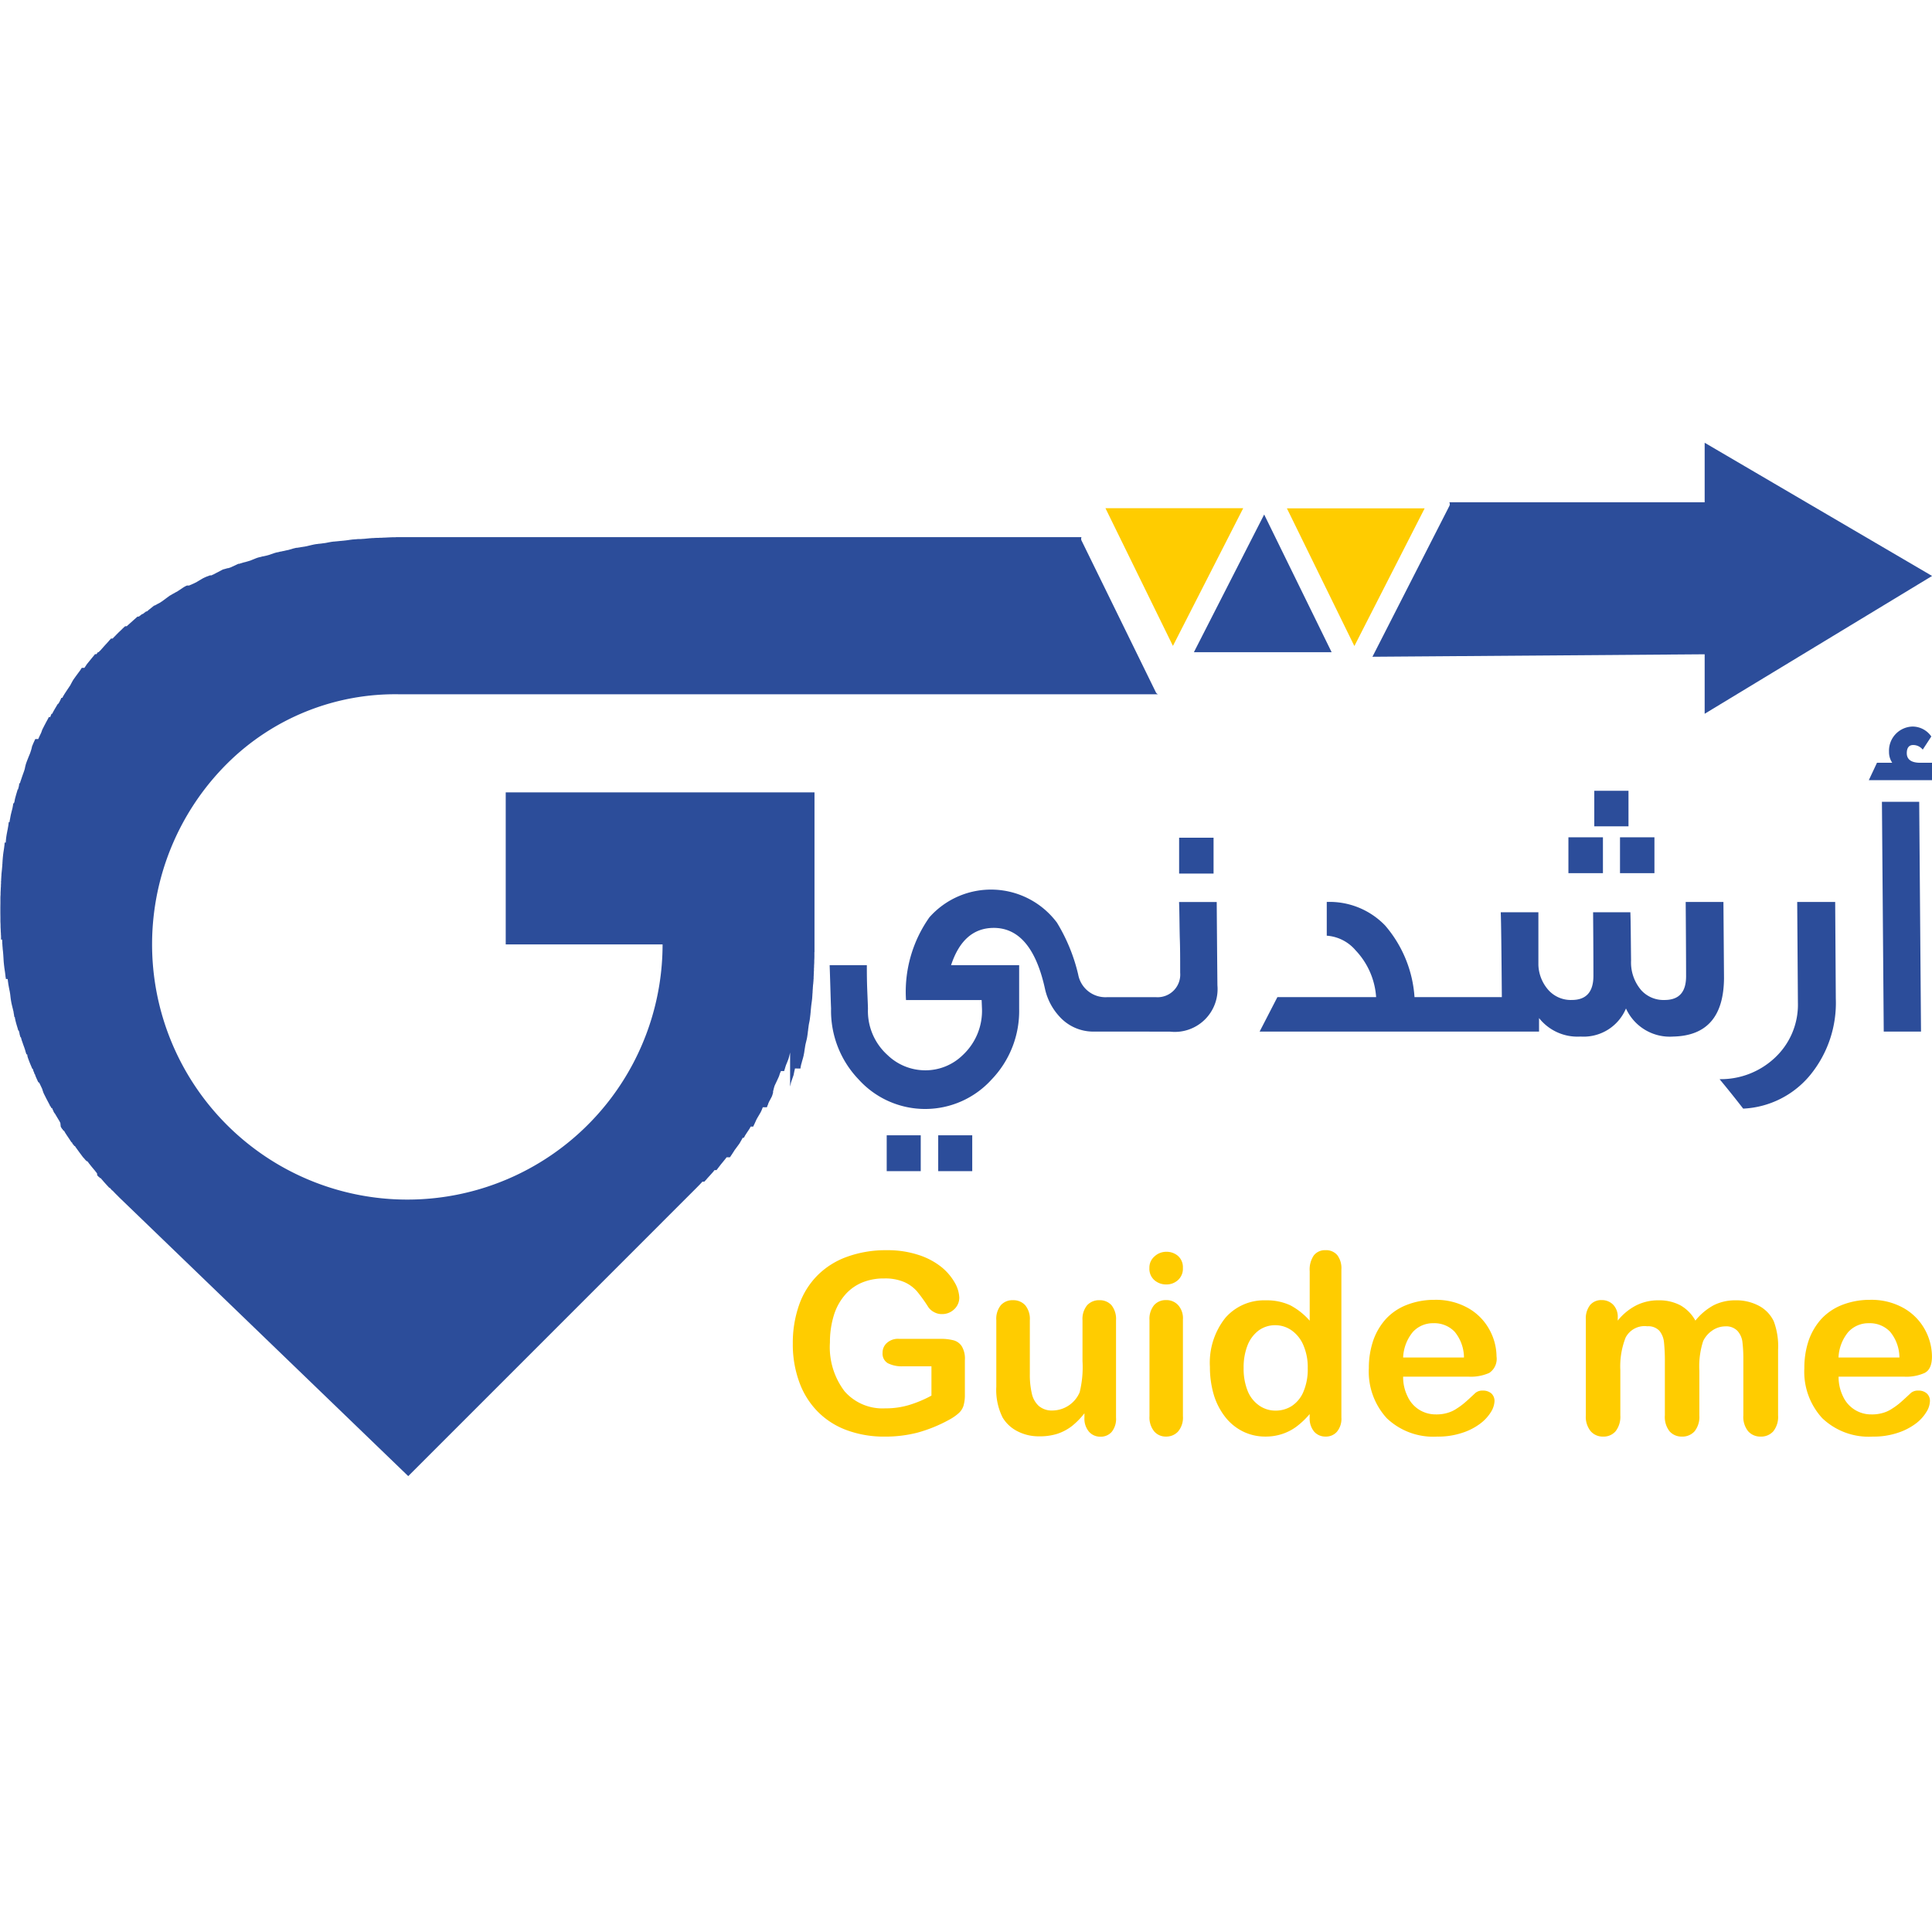
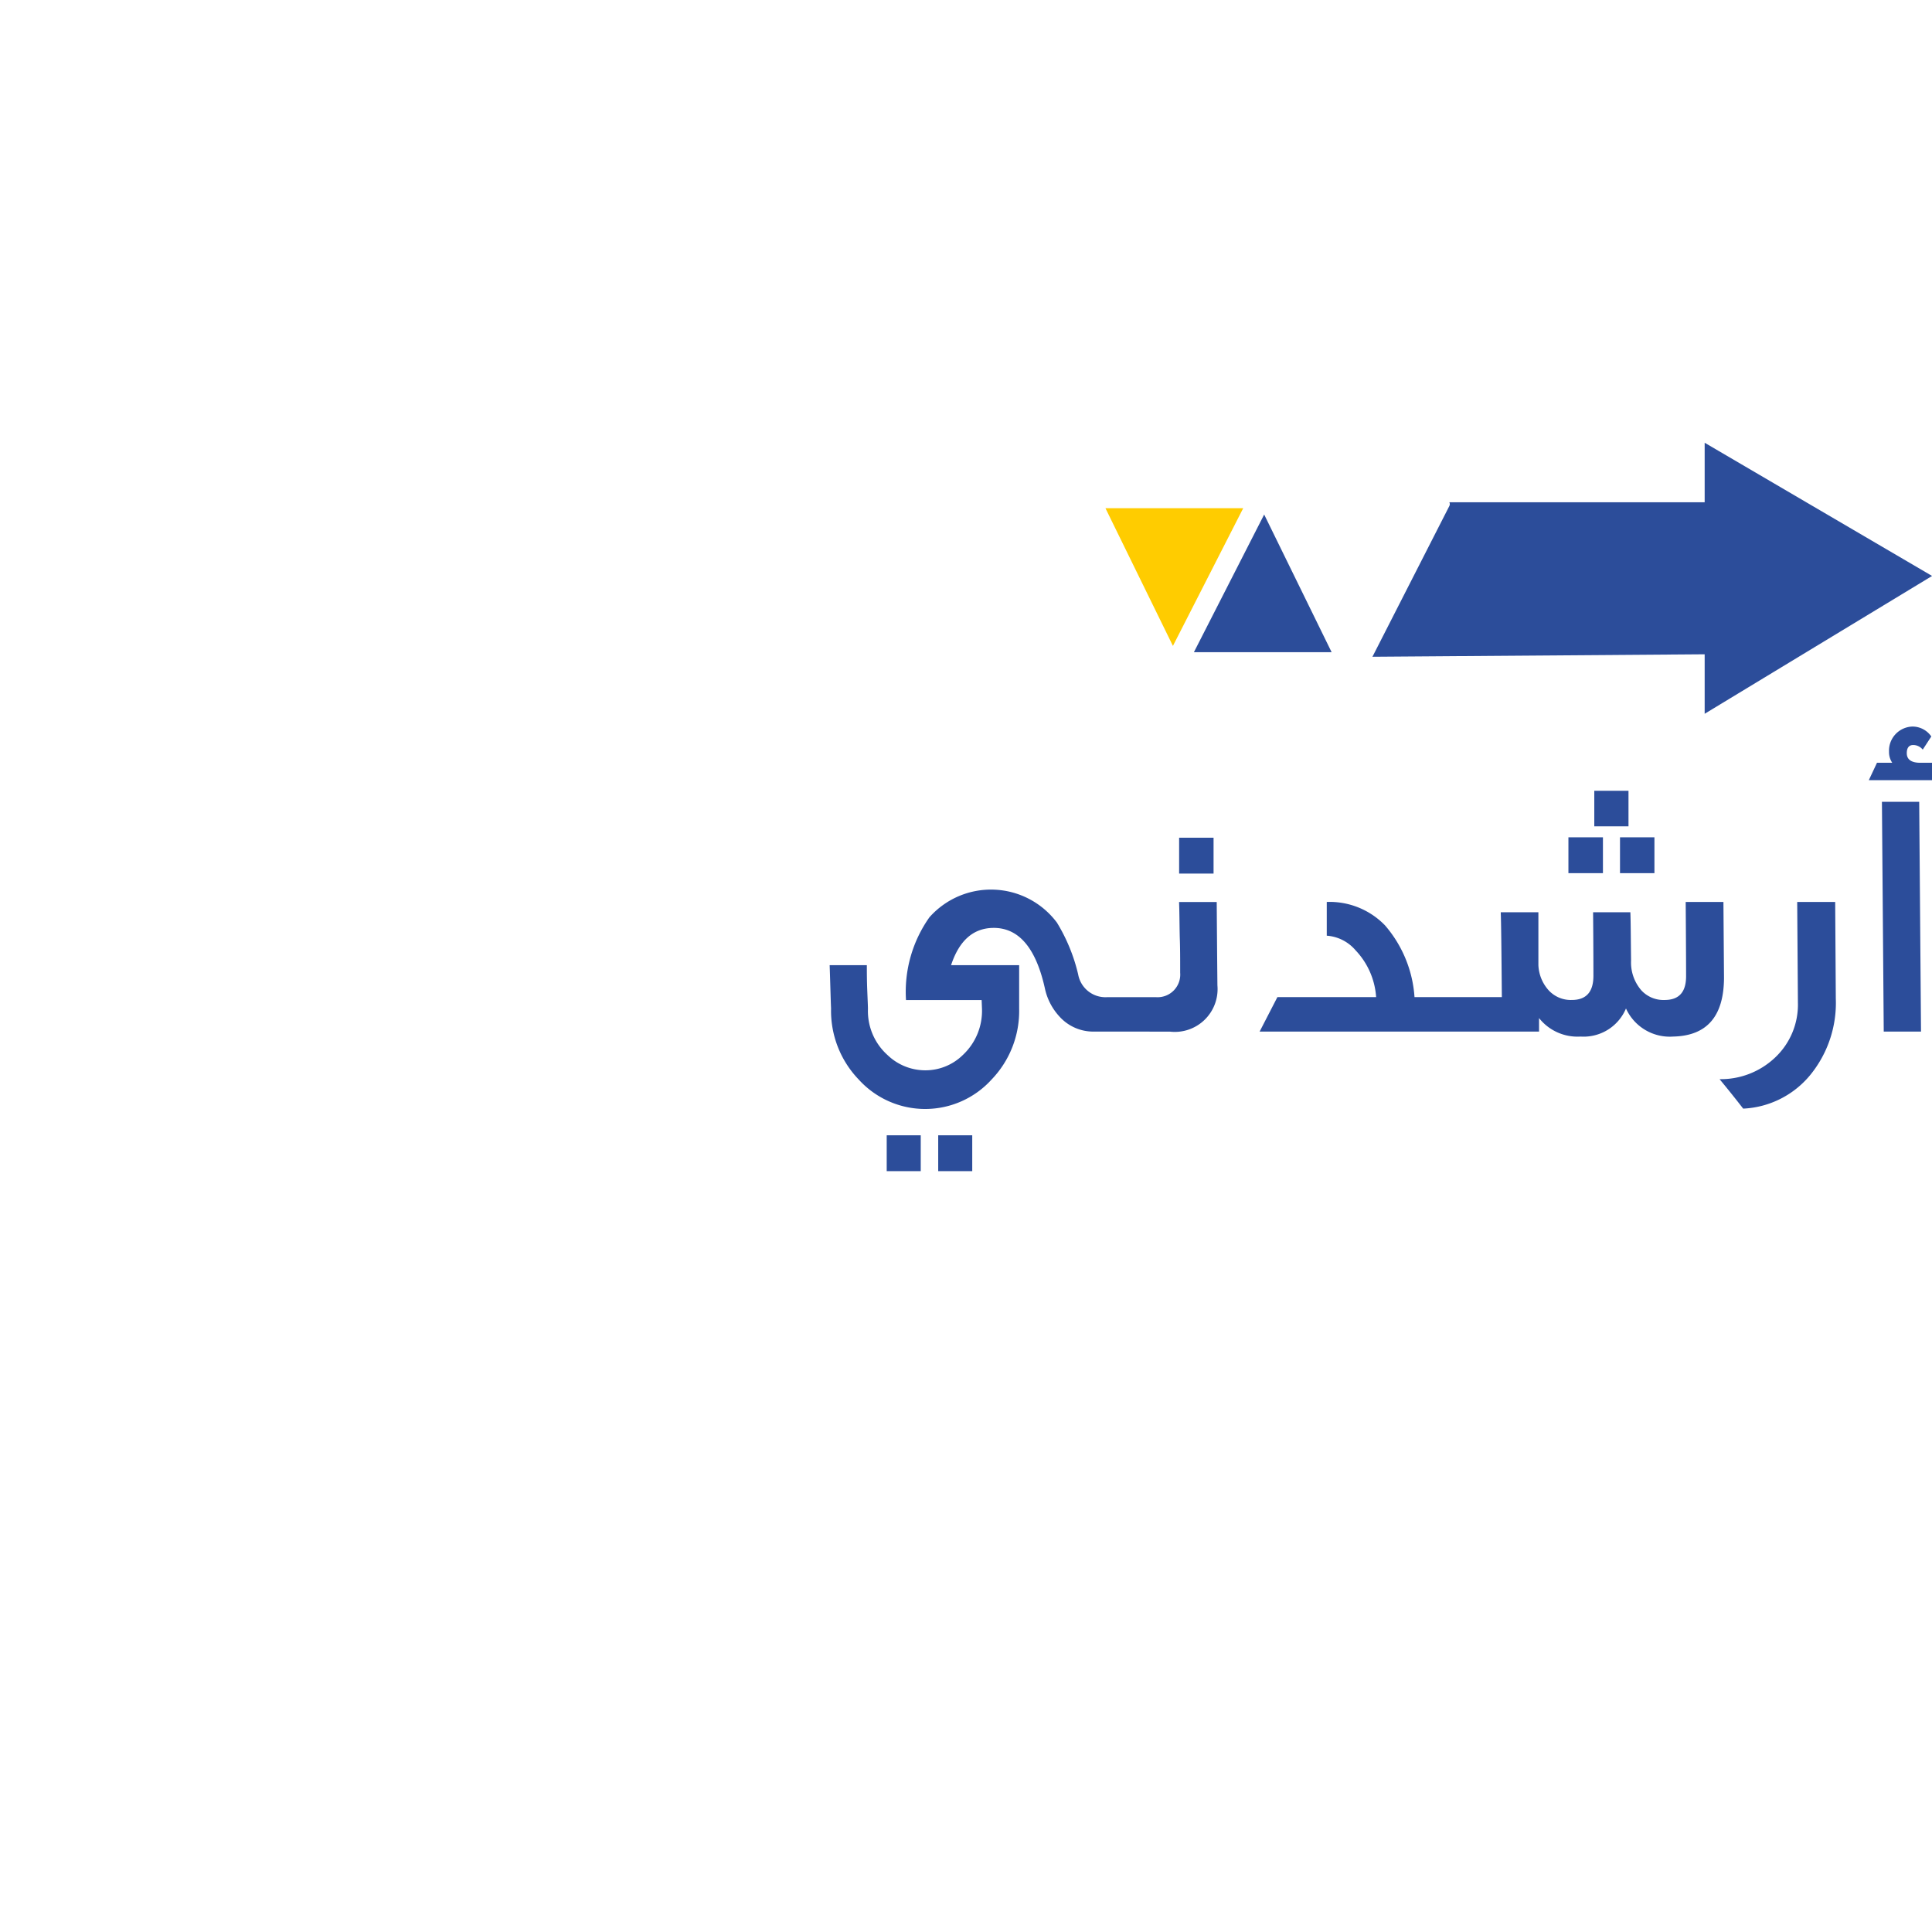
<svg xmlns="http://www.w3.org/2000/svg" version="1.1" width="96" height="96">
  <svg width="96" height="96" viewBox="0 0 96 96">
    <defs>
      <clipPath id="SvgjsClipPath1065">
-         <rect id="SvgjsRect1064" data-name="Rectangle 1" width="96" height="96" transform="translate(145 -1701)" fill="#fff" stroke="#707070" stroke-width="1" />
-       </clipPath>
+         </clipPath>
    </defs>
    <g id="SvgjsG1063" transform="translate(-145 1701)" clip-path="url(#clip-path)">
      <g id="SvgjsG1062" transform="translate(144.899 -1679)">
        <path id="SvgjsPath1061" data-name="Path 1" d="M51769.68,2.957h12.688V0l11.3,6.619-11.3,6.848V10.511l-16.508.123,3.82-7.489a.2.2,0,0,0,0-.188Z" transform="translate(-51697.563)" fill="#2c4d9a" fill-rule="evenodd" />
-         <path id="SvgjsPath1060" data-name="Path 2" d="M5.907,2278.08v0h0l-.007-.007v0h0l-.007-.008v0h0l-.008-.008v0h0l-.008-.008v0h0l-.008-.008v0h0l-.008-.008h0l-.009-.009h0L5.827,2278h0l-.009-.01h0l-.009-.01h0l-.089-.092v-.008H5.71l0,0v-.008H5.7l0,0v-.007H5.691l0,0v-.008H5.681l0,0v-.007H5.671l0,0v-.006H5.662l0,0v-.006H5.652l0,0v-.005h0l0-.005v0h0l-.006-.006v0h0l-.006-.007v0h0l-.007-.008v0h0l-.008-.009h0l-.009-.01h0l-.059-.064v-.006H5.523l0-.005v0h0l-.005-.005v0h0l-.006-.007v0h0l-.007-.008v0h0l-.007-.008h0l-.008-.009h0l-.009-.01h0l-.119-.129h0l-.009-.01h0l-.08-.089h0l-.059-.068v0h0l-.008-.01h0l-.049-.056v0h0l-.006-.007v0h0l-.007-.009h0l-.009-.01h0l-.03-.034v-.006H5.065l0-.005v0h0l-.006-.007v0h0l-.007-.008v0h0l-.008-.01h0l-.019-.022v-.008H5l0,0v-.007H4.995l0,0v-.005h0l-.005-.006v0h0l-.007-.007v0h0l-.008-.009h0l-.009-.011v-.009H4.943l0,0v-.007H4.935l0-.005v0h0L4.921,2277v0h0l-.008-.009h0l-.019-.023v-.007H4.885l0,0v-.005h0l-.006-.007v0h0l-.007-.009h0l-.029-.034v-.006h0l-.005-.006v0h0l-.007-.009h0l-.039-.046v0h0l-.007-.008v0h0l-.048-.058v0h0l-.008-.01h0l-.05-.059h0l-.04-.049h0l-.039-.049h0l-.029-.037v0h0l-.008-.01h0l-.03-.037v0h0l-.028-.035v-.005h0l-.006-.008v0h0l-.028-.035v0h0l-.006-.008v0h0l-.018-.023v-.007H4.4l0-.006v0h0l-.007-.008h0l-.019-.024v-.006H4.358l0-.006v0h0l-.007-.009h0l-.009-.011v-.008H4.326l0,0v-.006h0l-.005-.007v0h0l-.008-.01v-.01H4.3l0,0v-.006h0l-.005-.007v0h0l-.017-.023v-.007H4.258l0-.007v0h0l-.007-.01h0l-.01-.013v-.007H4.228l0-.006v0h0l-.007-.009h0l-.02-.026v0h0l-.007-.01h0l-.019-.026v0h0l-.007-.009h0l-.029-.039h0l-.029-.039h0l-.029-.038v0h0l-.108-.148h0l-.049-.068v0h0l-.019-.026v0h0l-.027-.038v0h0l-.019-.026v0h0l-.007-.01h0l-.01-.014v-.006h0l-.006-.008v0h0l-.008-.012v-.008H3.789l0-.006v0h0l-.007-.01h0l-.01-.014v-.006h0l-.006-.008v0h0l-.008-.012v-.008H3.739l0-.006v0h0l-.007-.01v-.01H3.718l0,0v-.006h0l-.006-.009h0l-.009-.013v-.007h0l-.005-.008v0h0l-.009-.013v-.007h0l-.005-.008v0h0l-.008-.012v-.008H3.65l0-.007v0h0l-.018-.027v0h0l-.018-.026v0h0l-.017-.025v0h0l-.017-.025v-.005h0l-.007-.01h0l-.02-.029h0l-.019-.029h0l-.019-.028v0h0l-.1-.148h0l-.019-.03h0l-.03-.046v0h0l-.018-.028v0h0l-.018-.029h0l-.009-.014v-.006h0l-.006-.01h0l-.01-.015v0h0l-.017-.026v0h0l-.008-.012v-.008H3.242l0-.008v0h0l-.009-.013v-.007h0l-.006-.009h0l-.009-.014v-.005h0l-.006-.01v-.01H3.19l0-.005v0h0l-.007-.011v-.009H3.171l0-.007v0h0l-.008-.012v-.008h0l-.006-.009v-.011H3.14l0-.005v0h0l-.007-.012v-.008h0l-.005-.009h0l-.009-.015v0h0L3.1,2274.5v-.009H3.092l0-.008v0h0l-.009-.014v-.006h0l-.016-.027v0h0l-.008-.014v-.006h0l-.016-.027v0h0l-.018-.029h0l-.01-.016v0h0l-.017-.029h0l-.029-.048v0h0l-.1-.167v0h0l-.039-.067v0h0L2.8,2274v0h0l-.017-.03h0l-.01-.017v0h0l-.008-.015v-.005h0l-.007-.012v-.008h0l-.005-.01h0l-.01-.017v0h0l-.008-.014v-.005h0l-.007-.012v-.008h0l-.005-.009h0l-.009-.017v0h0l-.008-.014v-.006h0l-.007-.011v-.009h0l-.005-.009v-.011H2.652l0-.007v0h0l-.008-.015v0h0l-.007-.013v-.006h0l-.007-.012v-.008h0l-.006-.011v-.01H2.6l0-.009h0l-.009-.017v0h0l-.009-.016v0h0l-.008-.014v-.005h0l-.007-.013v-.007h0l-.016-.03h0l-.01-.018v0h0l-.009-.017v0h0l-.008-.015v0h0l-.037-.069h0l-.009-.018v0h0l-.068-.129h0l-.01-.019h0l-.01-.019h0l-.009-.019h0l-.009-.018v0h0l-.009-.018v0h0l-.009-.018v0h0l-.009-.017v0h0l-.008-.016v0h0l-.008-.016v0h0l-.008-.016v0h0l-.008-.016v0h0l-.008-.015v0h0L2.26,2273v-.005h0l-.007-.014v-.006h0l-.007-.014v-.006h0l-.007-.014v-.007h0l-.007-.013v-.007h0l-.007-.013v-.007h0l-.006-.012v-.007h0l-.006-.012v-.008h0l-.006-.013v-.007h0l-.007-.014v-.006h0l-.007-.014v-.005h0l-.007-.015v0h0l-.008-.016v0h0l-.008-.017v0h0l-.009-.018v0h0l-.009-.019h0l-.009-.02h0c-.03-.062-.06-.125-.09-.187v0h0L2,2272.468v0H2l-.009-.019h0l-.05-.108h0l-.029-.065v0h0l-.008-.018v0h0l-.009-.02h0l-.02-.044v-.006h0l-.007-.016v0h0l-.008-.019h0l-.009-.021v-.009h0l-.006-.013v-.006h0l-.007-.016v0h0l-.008-.018v-.012H1.806l0-.01v-.01h0l-.006-.012V2272h0l-.007-.015v-.005h0l-.008-.017v-.013H1.766l0-.011v-.009h0l-.006-.015v-.005h0l-.008-.019v-.011h0l-.005-.012v-.008h0l-.007-.016v0h0l-.008-.02v-.01h0L1.7,2271.8v-.006h0l-.007-.017v0h0l-.019-.045v0h0l-.008-.019h0l-.02-.047v0h0l-.029-.068v0h0c-.027-.065-.053-.131-.079-.2v0h0l-.019-.048h0l-.009-.024v-.006h0l-.008-.02h0l-.01-.025v0h0l-.008-.021v-.009h0l-.006-.016v0h0l-.008-.022v-.008h0l-.007-.018v-.012h0l0-.013v-.007h0l-.007-.018v-.012h0l-.005-.014v-.016H1.407l0-.01v-.011h0l-.006-.016v-.013h0L1.383,2271v-.006h0l-.008-.022v-.008h0l-.007-.02v-.011h0l-.006-.016v0h0l-.009-.024v-.006h0l-.008-.022v-.008h0l-.007-.02h0l-.01-.027v0h0l-.009-.024v-.006h0l-.018-.049h0l-.01-.027v0h0l-.029-.079h0l-.04-.116v0h0l-.009-.026v0h0l-.009-.026v0h0l-.009-.025v0h0l-.009-.025v0h0l-.008-.025v0h0l-.008-.025v-.005h0l-.008-.025v-.005h0l-.008-.024v-.005h0l-.008-.024v-.006h0L1.1,2270.2v-.016H1.1l0-.013v-.016H1.089l0-.013v-.016H1.079l0-.014v-.016h0l-.005-.016v-.013h0l-.006-.019v-.011h0l-.007-.021v-.009h0l-.007-.023v-.007h0l-.008-.026v0h0l-.009-.028h0L1,2269.885v-.01H1l-.007-.023v-.007h0l-.008-.025v0h0l-.008-.028v0h0l-.009-.03h0c-.017-.055-.034-.111-.05-.166v0h0l-.019-.067v0h0l-.009-.033v-.007h0l-.008-.028v0h0l-.01-.033v-.006h0l-.008-.029v-.011h0l-.007-.024v-.005h0l-.008-.03v-.01h0l-.007-.025v-.015h0l-.006-.021v-.019H.81l0-.016v-.014h0l-.006-.023v-.017h0l-.006-.022v-.018h0l-.005-.021v-.01h0l-.008-.029v-.01h0l-.007-.028V2269h0l-.007-.028v-.012h0l-.007-.026v0h0l-.009-.035v0h0l-.009-.034v-.006h0c-.02-.079-.039-.158-.058-.237v0h0l-.019-.084v-.006h0l-.009-.037v-.012h0l-.007-.031v-.01h0l-.008-.034v-.016h0l-.006-.027v-.013h0l-.007-.03v-.02h0l-.005-.023v-.016h0l-.006-.028v-.022h0l-.005-.026v-.023h0l-.005-.025v-.015h0l-.007-.033v-.016h0l-.007-.032v-.008h0l-.008-.04v-.01h0l-.008-.039h0l-.01-.048v0h0l-.009-.046v0h0c-.014-.068-.026-.137-.039-.205v0h0l-.009-.051v-.009h0l-.008-.046v-.013h0l-.008-.042v-.018h0l-.007-.037v-.023h0l-.006-.032v-.028H.392l0-.027v-.033H.381l0-.028v-.032H.372l0-.031v-.019h0l-.007-.045v-.014h0l-.008-.049v-.01h0l-.008-.053v-.007h0l-.009-.057v0h0c-.01-.067-.02-.134-.029-.2v-.008h0c0-.022-.006-.045-.009-.067v-.012h0l-.008-.063v-.016h0l-.008-.059v-.031h0l-.006-.044v-.035h0c0-.013,0-.027-.005-.04v-.039h0c0-.016,0-.032-.005-.048v-.042h0l-.005-.051v-.029h0l-.007-.063v-.016h0c0-.026-.006-.051-.008-.076v-.013h0c0-.027-.006-.053-.009-.079h0l-.01-.1v-.005h0c0-.038-.006-.076-.01-.114v-.026h0c0-.031-.005-.062-.008-.094v-.046h0c0-.024,0-.049-.006-.073v-.066H.152c0-.024,0-.048,0-.073v-.067h0c0-.033,0-.067-.006-.1v-.04h0c0-.042-.005-.085-.008-.127v-.012h0c0-.07-.006-.141-.009-.211v-.068h0c0-.07-.006-.14-.008-.21v-.208h0q-.006-.344,0-.687h0v-.207c0-.07,0-.141.008-.211h0v-.067c0-.071.006-.141.009-.212h0v-.011c0-.043.005-.086.008-.128h0v-.039c0-.034,0-.067.006-.1h0v-.066c0-.025,0-.049,0-.073H.158v-.065c0-.025,0-.049.006-.074h0v-.045l.008-.094h0v-.024c0-.039.006-.077.01-.115h0v0c.006-.062.012-.123.019-.185h0v-.012c0-.026.006-.051.008-.077h0v-.015l.007-.064h0v-.028c0-.018,0-.035.006-.052h0v-.041c0-.016,0-.033.005-.049h0v-.039c0-.014,0-.028.005-.041h0v-.034l.006-.046h0v-.03l.008-.06h0v-.016l.008-.064h0v-.011c0-.022.006-.046.009-.068h0v-.007c.009-.067.02-.135.03-.2h0v0l.009-.058h0v-.006l.008-.054h0v-.01l.008-.05h0v-.013l.006-.036h0v-.028l.005-.032h0v-.031l0-.029H.387v-.032l.005-.028h0v-.027L.4,2260.4h0v-.022l.007-.038h0v-.017l.008-.042h0v-.013l.009-.047h0v-.008l.009-.052h0v0c.013-.069.026-.137.039-.206h0v0l.01-.047h0l.008-.039h0v-.01l.008-.04h0v-.009l.009-.041h0v-.007l.007-.033h0v-.015l.007-.034h0v-.014l.005-.026h0v-.022l.006-.027h0v-.021l0-.019H.576v-.025l.006-.024h0v-.019l.007-.031h0v-.012L.6,2259.4h0v-.015l.008-.034h0v-.009l.007-.031h0v-.012l.009-.038h0v-.005l.008-.035h0v-.008l.01-.042h0v0c.019-.079.039-.159.059-.238h0v0l.009-.035h0v0l.009-.036h0v0l.007-.028h0v-.011l.007-.028h0v-.011l.008-.029h0v-.01l.005-.02h0v-.019l.006-.022h0v-.017l.006-.023h0v-.016L.8,2258.6h0v-.013l0-.017H.815v-.018l.006-.021h0v-.014l.007-.026h0v-.009l.006-.021h0v-.015l.007-.025h0v-.01l.008-.03h0v0l.01-.035h0l.008-.029h0v-.006l.01-.034h0l.019-.069h0v0c.019-.066.039-.131.059-.2h0v0l.009-.029h0v0l.008-.026h0v-.006l.007-.024H1v-.009l.007-.021h0v-.011l.009-.029h0v0l.008-.026h0v-.006l.008-.024h0v-.008l.007-.022h0v-.01l.006-.02h0v-.013l.005-.018h0v-.015l0-.015h.005v-.016l0-.014h.005v-.015l0-.014H1.1v-.015l0-.015h.005v-.015l.008-.025h0v0l.008-.025h0v0l.009-.026h0v0l.009-.026h0v0l.009-.026h0v0l.009-.026h0v0l.009-.027h0v0l.009-.027h0v0l.009-.027h0v0l.009-.027h0v0c.019-.056.039-.111.059-.167h0v0l.028-.078h0v0l.009-.025h0v0l.017-.048h0v-.007l.008-.023h0v0l.009-.025h0v0l.006-.017h0v-.01l.007-.02h0v-.007l0-.013h.005v-.015l.005-.015h0v-.012l.006-.017h0v-.01l0-.01h.006v-.016l.006-.015h0v-.011l.008-.019h0v-.006l.005-.013h0v-.012l.007-.018h0v-.008l.009-.022h0v0l.007-.017h0v-.009l.008-.021h0v0l.018-.046h0v-.005l.01-.025h0l.019-.049h0v0c.026-.066.052-.132.079-.2h0l.029-.069h0v0l.028-.067h0v0l.007-.016h0v-.008l.009-.022h0l.008-.019h0v-.005l.006-.015h0v-.009l.009-.021h0v0l.007-.017h0v-.007l.006-.013h0v-.01l.008-.02h0v0l.007-.016h0v-.008l0-.012h.005v-.012l0-.008h.006v-.014l.007-.016h0v-.007l.006-.013h0v-.009l0-.011h0v-.011l.008-.019h0v0l.007-.017h0v-.006l.006-.014h0v-.008l.01-.022h0l.009-.02h0v0l.008-.017h0v0l.007-.015h0v-.007l.019-.043h0v0l.008-.018h0v0l.03-.066h0l.06-.129H2l.009-.019h0v0l.009-.019h0v0l.008-.018h0v0l.008-.017h0v0l.008-.016h0v-.005l.06-.125h0l.009-.02h0l.009-.019h0v0l.009-.018h0v0l.008-.017h0v0l.008-.016h0v0l.007-.015h0v-.005l.007-.015h0v-.006l.007-.014h0v-.007l.007-.013h0v-.006l.007-.013h0v-.006l.007-.014h0v-.006l.007-.014h0v-.005l.007-.014h0v-.005l.008-.015h0v0l.008-.015h0v0l.008-.016h0v0l.008-.016h0v0l.008-.016h0v0l.009-.017h0v0l.009-.017h0v0l.009-.018h0v0l.009-.018h0v0l.009-.019h0l.01-.019h0l.01-.019h0l.01-.019h0l.089-.169h0v0l.048-.088h0v0l.009-.016h0v0l.01-.018h0l.027-.049h0v-.006l.007-.014h0v0l.008-.015h0v0l.009-.017h0l0-.008H2.6v-.01l.005-.01h0v-.008l.006-.011h0v-.007l.007-.013h0v-.005l.008-.014h0v0l0-.006h.007v-.012l0-.007h.006v-.01l.006-.01h0v-.008l.007-.012h0v0l.009-.015h0v0l0-.007H2.7v-.01l.006-.01h0v-.007l.007-.013h0v0l.009-.015h0v0l.016-.028h0v-.007l.007-.013h0v0l.009-.015h0v0l.028-.048h0v0l.009-.016h0l.039-.068h0l.1-.168h0l.03-.049h0l.018-.03H3v0l.028-.047h0v0l.017-.027h0v-.006l.009-.014h0v0l.017-.028h0v-.005l.009-.015h0l.005-.009h0v-.008l.007-.012h0v0l.01-.016h0l.006-.009h0v-.007l.008-.013h0v0l0-.006h.006v-.01l.006-.01h0v-.006l.008-.013h0v0l0-.008h.005v-.008l.008-.012h0v0l0-.006H3.2v-.009l.007-.011h0v0l.01-.016h0l.006-.009h0v-.006l.009-.014h0l.006-.009h0v-.007l.008-.013h0v0l.018-.027h0v0l.017-.026h0v-.005l.01-.015h0l.019-.03h0v0l.018-.028h0v0l.05-.077h0l.079-.119h0l.019-.029h0l.02-.029h0l.047-.07h0v0l.017-.026h0v0l.018-.026h0v0l.018-.026h0v0l.005-.007h0v-.008l.009-.013h0v0l.005-.008h0v-.007l.009-.013h0l.006-.009h0v-.006l.009-.014h0l.006-.009h0v-.006l0,0h.007v-.011l.006-.01h0v-.005l0,0h.007v-.009l.008-.011h0v0l0-.007h.005v-.007l.009-.013h0l.006-.009h0v-.005l.018-.025h0v0l0-.007h.005v-.007l.009-.013h0l.006-.009h0v-.005l.018-.025h0v0l.019-.027h0l.006-.009h0v0l.018-.025h0v0l.019-.027h0l.028-.039h0v0l.019-.027h0l.109-.148h0l.029-.039h0l.03-.039h0l.007-.01h0v0l.02-.027h0l.007-.01h0v0l.028-.037h0v0l.005-.007h0v-.006l.018-.023h0v0l.005-.007h0v-.006l.018-.024h0v0l.006-.007h0v-.006l0,0h.007v-.009l.008-.011h0v0l.006-.008h0v-.006l0,0H4.3v-.009l.008-.011h0v0l.006-.008h0v0l0-.005h.006v-.008l.01-.012h0l.008-.01h0v0l.006-.007h0v-.005l0,0h.006v-.008l.009-.012h0l.007-.009h0v0l.005-.007h0v-.006l.019-.024h0l.007-.009h0v0l.005-.007h0v-.006l.019-.024h0l.007-.009h0v0l.029-.036h0v0l.007-.008h0v0l.028-.036h0v0q.083-.1.168-.207h0l.049-.059h0l.008-.009h0v0l.039-.047h0l.008-.009h0v0l.006-.008h0v0l.03-.036h0l.008-.01h0v0l.006-.008h0v0l0-.006h.005v-.006l0,0H4.9v-.008l.01-.012h0l.008-.01h0v0l.007-.008h0v0l0-.006h0v-.006l0,0h.007v-.008l0,0h.008v-.01l.009-.01h0v0l.007-.008h0v0l.006-.007h0v0l0-.006H5v-.005l0,0H5.01v-.007l0,0H5.02v-.008l.019-.021h0l.008-.009h0v0l.007-.008h0v0l.005-.006h0v-.005l0,0H5.08v-.006l.029-.034h0l.008-.009h0v0l.007-.008h0v0l.006-.007h0v0l.04-.045h0l.009-.01h0v0l.008-.009h0v0l.059-.067h0l.08-.089.009-.01h0l.119-.129h0l.009-.01h0l.008-.009h0v0l.008-.008h0v0l.007-.007h0v0l.006-.006h0v0l.005-.006h0v-.005l0,0h.005v-.006l0,0h.006v-.007l.049-.053h0l.009-.01h0l.008-.009h0v0l.007-.008h0v0l.007-.007h0v0l.006-.006h0v0l.005-.005h0v-.005l0,0h.006v-.006l0,0h.006v-.006l0,0h.006v-.006l0,0H5.7v-.006l0,0h.007v-.007l0,0h.007v-.007l0,0h.007v-.007l0,0h.007v-.007l.1-.1h0l.01-.01h0l.009-.01h0l.009-.01h0l.009-.009h0l.009-.009h0l.008-.009h0v0l.008-.008h0v0l.008-.008h0v0l.008-.008h0v0l.1-.1.1-.094h0v0l.006-.006h0v0l.006-.006h0v0l.007-.007h0v0l.007-.007h0v0l.007-.007h0v0l.007-.007h0v0l.007-.007h0v0l.007-.007h0v0l.007-.007h0v0l.008-.008h0v0l.008-.008h0v0l.009-.008h0l.009-.009h0l.009-.009h0l.01-.009h0l.051-.05h.008v-.008l0,0h.008v-.007l0,0h.008v-.007l0,0h.007v-.007l0,0h.007v-.006l0,0h.006v-.006l0,0H6.4v-.006l0,0h.006v-.005l.005,0h0v0l.006-.005h0v0l.006-.006h0v0l.007-.006h0v0l.008-.007h0v0l.008-.008h0v0l.009-.008h0l.01-.009h0l.042-.04h.008v-.007l0,0h.007v-.007l0,0h.006v-.006l0,0h.006v-.005l0,0h.005v0l.005-.005h0v0l.006-.006h0v0l.007-.007h0v0l.008-.007h0v0l.009-.008h0l.01-.009h0l.1-.089h0v0l.009-.009h0l.1-.089h0l.066-.059h0v0l.008-.007h0v0l.009-.008h0l.01-.009.034-.03h.006v-.005l.005,0h0v0l.007-.006H7v0l.008-.007h0v0l.01-.008h0l.023-.02h.007v-.006l0,0h.006v-.005l.006,0h0v0l.007-.006h0v0l.009-.007h0l.022-.019h.008v-.007l0,0h.007v-.006l0,0h.005v0l.006-.005h0v0l.008-.007h0v0l.009-.008h0l.011-.009h.009v-.008l0,0H7.2v-.006l0,0h.005v0l.006-.005h0v0l.008-.007h0l.022-.019h.008v-.007l0,0h.006v-.005l.005,0h0v0l.007-.006h0v0l.009-.008h0l.023-.019h.007v-.006l0,0h.006v0l.006-.005h0v0l.008-.007h0v0l.034-.028H7.4v0l.006-.005h0v0l.008-.007h0l.047-.039h0v0l.009-.008h0l.059-.049h0l.1-.079h0l.035-.028h0v0l.008-.006h0v0l.035-.029h0v0l.008-.006h0v0l.022-.018h.008v-.006l.005,0h0v0l.008-.006h0v0l.023-.018H7.82v-.005l.006-.005h0v0l.009-.007h0l.012-.009H7.86v-.006l0,0H7.87v0l.007-.005h0v0l.01-.008h0l.013-.01H7.91v-.006l.005,0h0v0l.008-.006h0l.011-.009H7.95v-.007l0,0H7.96v0l.006,0h0v0l.009-.008h0l.013-.01H8v-.006l.006,0h0v0l.009-.007h0l.012-.009H8.04v-.006l0,0h.005v0l.008-.006h0v0l.011-.008h.009v-.007l0,0h.006v0l.007-.006h0v0l.023-.018h.007v0l.007-.005h0v0l.01-.008h0l.013-.01h.007v-.006l.006,0h0v0l.009-.007h0l.026-.019h0v0l.01-.007h0l.026-.02h0v0l.158-.117h0l.068-.049h0v0l.025-.018h0v0l.009-.007h0l.027-.02h0v0l.024-.018h.005v0l.009-.006h0l.013-.009h.007v-.005l.007,0h0v0l.011-.008h.009v-.006l.005,0h0v0l.009-.007h0l.014-.01h.006v0l.008-.006h0l.012-.009h.008v-.006l.006,0h0v0l.01-.007h.01v-.007l0,0h.005v0l.009-.006h0l.013-.009h.007v-.005l.007,0h0v0l.012-.008h.008v-.006l.006,0h0v0l.011-.007h.009v-.007l.005,0h0v0l.01-.007.014-.01h.005v0l.009-.006h0l.014-.009h.006v0l.008-.005h0l.013-.009h.007v-.005l.007,0h0v0l.012-.008h.008v-.005l.006,0h0v0l.026-.018h0v0l.026-.017h0v0l.026-.017h0v0l.206-.137h0v0l.028-.018h0v0l.028-.019h0l.014-.009h.006v0l.009-.006h0l.015-.009h.005v0l.01-.007h0l.015-.01h0v0l.011-.007h.009v-.005l.007,0h0l.013-.008h.007v0l.009-.005h0l.014-.009H9.5v0l.01-.007h.01v-.006l.006,0h0v0l.012-.007h.008v-.005l.008,0h0l.013-.008h.007v0l.009-.006H9.6v-.007l0,0h.005v0l.011-.007h.009v-.006l.007,0h0v0l.013-.008h.007v0l.009-.006h.011v-.006l.006,0h0v0l.012-.007h.008v0l.008-.005h0l.014-.009h.006v0l.01-.007h.009v-.006l.007,0h0v0l.013-.008h.007v0l.009-.006h0l.015-.009h0v0l.012-.007h.008v0l.008-.005h0l.015-.009h.005v0l.028-.017h0l.015-.009h0v0l.028-.017h0l.048-.029h0l.1-.059.068-.04h0l.016-.009h0v0l.047-.028h0v0l.015-.008h.005v0l.012-.007h.008v0l.009-.006h0l.017-.01h0v0l.015-.009h.005v0l.012-.007h.007v0l.01-.006h.01v-.006l.008,0h0l.015-.009h0v0l.013-.007h.007v0l.011-.006h.009v-.005l.009,0h.011v-.006l.006,0h0v0l.014-.008h.006v0l.012-.006h.008v0l.01-.006h.01v-.005l.008,0h.011v-.007l.007,0h0v0l.015-.008h.005v0l.013-.007H10.6v0l.011-.006h.009v0l.009-.005h0l.018-.01h0l.016-.009h0v0l.014-.007h.006v0l.012-.007h.008v0l.03-.016h0l.018-.01h0l.017-.009h0v0l.016-.008h0v0l.089-.048h0l.249-.129h0l.019-.01h0l.019-.01h0l.019-.01h.011v-.005l.009,0h.011v-.005l.009,0h.011v-.006l.009,0h.011v-.006l.009,0h.011v-.005l.009,0h.011v-.005l.009,0h.011v-.006l.009,0h.011v-.006l.008,0h.011v-.006l.009,0h.011v-.006l.009,0h.011v-.005l.01,0h.01v-.005l.01,0h.01v0l.011,0h.009v0l.011-.006h.009v0l.012-.006h.008v0l.012-.006h.007v0l.013-.007h.007v0l.014-.007h.006v0l.014-.007h.006v0l.015-.007h0v0l.016-.008h0v0l.017-.008h0l.019-.009h0l.02-.009h0l.236-.11h0v0l.018-.009h0l.042-.019H12v0l.014-.006h.006v0l.016-.007h0v0l.018-.008h.011v0l.011-.005h.009v0l.014-.006h.006v0l.016-.007h0v0l.019-.008h.011v0l.012-.005h.008v0l.014-.007h.006v0l.017-.007h.013v-.006l.01,0h.01v0l.012-.005h.008v0l.015-.006h.015v-.006l.009,0h.011v0l.012-.005h.008v0l.016-.007h0v0l.019-.008h.011v0l.012-.005H12.4v0l.016-.007h0v0l.019-.008h.011v0l.013-.005h.007v0l.016-.007h0v0l.02-.008h.01v0l.014-.006h.006v0l.019-.008h0l.047-.019h0l.07-.029h0l.1-.04h0l.049-.02h0l.024-.01h.006v0l.019-.008h0l.024-.01h.006v0l.019-.008h.011v0l.015-.006h.005v0l.021-.008h.009v0l.017-.006h.013v0l.013-.005h.007v0l.019-.007h.011v0l.015-.006h.005v0l.021-.008h.009v0l.017-.006h.013v-.005l.013,0h.007v0l.019-.007H13.2v0l.016-.006h.014v-.005l.013,0h.007v0l.02-.008h.01v0l.017-.006h.013v0l.014-.005h.006v0l.021-.008h.009v0l.018-.007h.012v0l.015-.006h0v0l.023-.008h.007v0l.021-.008h.009v0l.019-.007h0l.027-.009h0l.025-.009h0v0l.166-.058h0l.026-.009h0v0l.025-.008h.005v0l.024-.008h.006v0l.023-.008h.007v0l.022-.008h.008v0l.022-.008H13.9v0l.023-.007h.007v0l.023-.008h.007v0l.023-.008h.007v0l.024-.008h.016v-.005l.014,0h.016v-.005l.014,0h.015v-.005l.015,0h.015v-.005l.016-.005h.014v0l.018-.005h.012v0l.02-.006h.01v0l.021-.007h.009v0l.023-.007h.007v0l.025-.008H14.3v0l.026-.008h.014v0l.019-.006h.011v0l.022-.006H14.4v0l.025-.007h.005v0l.028-.008h0l.2-.059h0l.034-.01H14.7v0l.029-.008h0l.033-.009h.007v0l.028-.008h.012v0l.023-.006h.017v0l.019,0h.011v0l.025-.007h.014v0l.022-.006h.018v0l.018-.005h.012v0l.024-.007h.016v0l.02-.006h.02v-.005l.018,0h.012v0l.026-.007h.014v0l.024-.006h.016v0l.022-.006h.018v0l.02-.005h.01v0l.028-.008h.012v0l.027-.007h.012v0l.027-.007h0l.037-.009h0l.037-.009h0l.037-.009h0l.079-.019h0l.083-.019h.007v0l.035-.009h0l.037-.009h.013v0l.029-.007h.01v0l.034-.008h.016v0l.028-.006h.022v0l.023-.005h.017v0l.027-.006h.023v-.005l.022,0H16v0l.028-.006h.022v0l.025-.005h.015v0l.032-.007h.018v0l.029-.006h.021v0l.026-.006h.013v0l.035-.007h.014v0l.035-.007h0l.045-.009h0l.045-.009h0l.1-.019h0l.052-.009h.008v0l.045-.008h.015v0l.038-.007H16.7v0l.033-.006h.027v0l.03-.005h.019v0l.038-.006h.022v0l.035-.006h.025v0l.033-.006h.027v0l.034-.005h.026v0l.036-.006h.024v0l.037-.006h.023v0l.04-.006h.02v0l.046-.007h.014v0l.053-.008h.007l.059-.009h0l.069-.01h0l.071-.01h.008l.064-.009h.026v0l.048-.006h.032v0l.048-.006H17.8v0l.047-.006h.043v-.005l.038,0h.041v0l.046,0h.034v0l.054-.006h.036v0l.057-.006h.023v0l.075-.008h0l.2-.02h.025v0l.086-.008h.054v0l.071-.006h.068v-.005l.06,0h.079v-.005l.071,0h.059v0l.1-.006h.035v0q.2-.011.39-.018h.178v-.005l.219,0h.2v0h33.65a.214.214,0,0,0,.015.193l3.681,7.515a.214.214,0,0,0,.108.1H19.973a11.833,11.833,0,0,0-8.6,3.457q-.232.232-.449.472h0a12.683,12.683,0,1,0,22.1,8.5H25.23v-7.554H40.573v7.554c0,.128,0,.255,0,.383h-.005v.209q0,.1-.007.209h0v.069c0,.06-.005.12-.009.181h0v.027c0,.037,0,.075-.006.112h0v.064c0,.025,0,.05,0,.075h-.005v.076c0,.021,0,.042,0,.063h-.006v.073l-.005.067h0v.061c0,.026,0,.052-.007.078h0v.037c0,.034-.006.069-.009.1h0v.008c0,.034-.006.067-.01.1h0v0l-.008.078h0v.02l-.006.06h0v.037l-.006.053h0v.035l-.005.045h0v.042l0,.038h-.006v.047l-.005.042h0v.037l-.005.043h0v.036l-.006.044h0v.033l-.008.057h0v.015l-.009.064h0v.008l-.019.132h0v.007l-.008.053h0v.013l-.007.047h0v.02l-.006.04h0v.024l-.006.035h0v.026l-.006.034h0v.027l-.005.032h0v.029l-.005.031h0v.028l-.006.032h0v.025l-.006.034h0v.022l-.007.037h0v.02l-.007.04h0v.016l-.006.034h0v.019l-.008.041h0v.013l-.009.047h0v.006l-.02.1h0l-.01.049h0l-.008.039h0v.011l-.008.039h0v.01l-.006.03h0v.021l-.006.029h0v.018l-.007.032h0v.015l-.005.025h0v.022l-.006.028h0v.019l0,.021h-.006v.026l-.005.024h0v.021l-.006.029h0v.016l-.005.024h0v.02l-.007.03h0v.014l-.006.025h0v.019l-.007.031h0v.012l-.007.028h0v.014l-.008.035h0v.007l-.02.083h0l-.029.119h0v0l-.009.037h0v0l-.009.037h0v0l-.007.027h0v.012l-.007.028h0v.012l-.007.027h0v.011l-.005.019h0v.018l-.006.021h0v.016l-.006.023h0v.014l-.007.025h0v.013l0,.017h-.005v.02l-.005.02h0v.017l-.006.023h0v.013l0,.016h-.005v.02l-.006.021h0v.016l-.007.024h0v.012l-.008.028h0v.008l-.006.021h0v.014l-.007.026h0v.009l-.009.031h0v0l-.008.026h0v.008l-.009.032h0v0l-.019.067h0v0l-.029.1h0v0l-.008.028h0v.005l-.008.025h0v.008l-.01.031h0l-.009.029h0v0l-.008.026h0v.007l-.007.023h0v.009l-.007.021h0v.01l-.006.02h0v.012l-.006.018h0v.013l-.005.016h0v.015l0,.015h-.005v.017l0,.013H39.6v.018l-.007.021h0v.01l-.007.021h0v.01l-.007.02h0v.01l-.007.02h0v.01l-.006.019h0v.011l-.006.02h0v.011l-.006.019h0v.011l-.006.018h0v.012l-.006.018h0v.011l-.006.019h0v.01q-.039.115-.079.229h0l-.028.079h0v.005l-.009.024h0v0l-.009.027h0l-.007.019h0v.01l-.007.02h0v.007l0,.013h-.005v.014l-.006.016h0v.01l-.007.019h0v.008l0,.012h-.005v.014l-.006.015h0v.012l-.007.018h0V2271l0,.011h-.006v.016l-.005.014h0v.013l-.007.017h0v.009l0,.011h-.006v.015l-.006.015h0v.011l-.007.019h0v.007l-.005.013h0v.013l-.007.017h0v.009l-.008.021h0v0l-.006.015h0v.011l-.007.019h0v.007l-.009.023h0v0l-.007.018h0v.007l-.009.023h0v0l-.019.048h0v0l-.019.048h0v0l-.04.1h0l-.029.069h0v0l-.007.017h0v.008l-.009.022h0v0l-.007.018h0v.006l-.006.014h0v.01l-.008.02h0v0l-.007.016h0v.007l-.005.013h0v.01l-.008.019h0v0l-.007.016h0v.007l-.005.012h0v.011l-.008.019h0v0l-.007.015h0v.008l-.005.012h0v.011l0,.009H38.9v.014l-.007.015h0v.007l-.006.012h0v.01l0,.01H38.87v.012l-.008.018h0v0l-.007.015h0v.008l-.005.012h0v.01l-.009.019h0v0l-.007.017h0v.005l-.006.014h0v.008l-.005.011h0v.011l-.009.019h0v0l-.008.017h0v0l-.007.015h0v.007l-.02.043h0l-.009.019h0v0l-.04.087h0c-.029.063-.059.126-.089.189h0l-.009.019h0v0l-.008.018h0v0l-.008.016h0v0l-.008.016h0v0l-.007.015h0v0l-.007.015h0v.005l-.007.014h0v.006l-.007.014h0v.007l-.006.013h0v.007l-.006.013h0v.008l-.006.012h0v.008l-.006.012h0v.009l-.005.011h0v.009l-.005.011h0v.009l-.005.011h0v.009l-.005.011h0v.009l-.005.011h0v.009l-.005.011h0v.009l-.006.011h0v.009l-.006.011h0V2273l-.006.011h0v.009l-.006.011h0v.009l-.006.011h0v.009l-.006.011h0v.009l-.006.012h0v.008l-.006.012h0v.007l-.007.013h0v.007l-.007.013h0v.006l-.007.014h0v.005l-.008.015h0v0l-.008.016h0v0l-.008.016h0v0l-.009.017h0v0l-.03.057h0l-.048.09h0v0l-.009.016h0v0l-.009.017h0l-.026.049h0v.007l-.007.012h0v.006l-.007.014h0v0l-.008.015h0v0l-.009.017h0l0,.009h0v.009l-.006.011h0v.008l-.007.013h0v.005l-.008.014h0v0l-.009.016h0v0l0,.008h-.006v.01l-.005.01h0v.008l-.006.012h0v.007l-.007.014h0v0l0,.005h-.007v.013l0,.007H38v.01l-.006.01h0v.008l-.007.012h0v.005l-.008.014h0v0l0,.007h-.006v.011l-.005.009h0v.009l-.006.011h0v.006l-.008.014h0v0l-.009.016h0l0,.008h-.005v.01l-.006.011h0v.007l-.007.013h0v0l-.009.016h0l-.016.028h0v.006l-.008.014h0v0l-.01.017h0l-.029.049h0v0l-.069.118h0l-.029.049h0l-.017.029h0v0l-.009.016h0l-.017.029h0v0l-.009.016h0l-.005.009h0v.007l-.008.012h0v0l-.01.016h0l-.006.01h0v.006l-.008.014h0v0l0,.008h-.005v.009l-.007.011h0v.005l-.009.015h0l-.005.009h0v.007l-.008.012h0v0l0,.006h-.006v.01l-.006.01h0v.007l-.009.014h0v0l0,.008h-.005v.009l-.007.011h0v0l0,.005h-.007v.01l-.006.01h0v.006l-.009.014h0v0l-.005.008h0v.008l-.008.012h0v0l0,.007h-.006v.009l-.007.011h0v.005l-.009.015h0l-.006.009h0v.007l-.008.013h0v0l0,.008H37.4v.008l-.007.012h0v0l-.017.026h0v.005l-.01.015h0l-.006.01h0v.006l-.009.014h0l-.019.029h0v0l-.018.028h0v0q-.068.1-.137.207h0v0l-.017.026h0v0l-.017.026h0v0l-.017.026h0v0l0,.006h-.006v.008l-.008.012h0v0l-.005.007h0v.007l-.009.013h0v0l-.006.008h0v.006l-.009.014h0l-.006.009h0v.005l0,0h-.007v.01l-.007.01h0v0l0,.005H37v.009l-.008.011h0v0l0,.007h-.006v.008l-.008.012h0v0l-.005.008h0v.007l-.009.013h0l-.006.009h0v.005l0,0h-.007v.01l-.007.01h0v0l0,.006h-.006v.008l-.008.012h0v0l-.006.008h0v.006l-.01.013h0l-.007.009h0v0l0,.005h-.006v.009l-.008.011h0v0l0,.007h-.005v.007l-.009.013h0l-.006.009h0v.005l-.018.024h0v0l0,.007h-.005v.007l-.009.013h0l-.007.009h0v0l-.018.025h0v0l-.049.067h0l-.109.148h0l-.007.01h0v0l-.02.026h0l-.007.009h0v0l-.019.026h0l-.007.01h0v0l0,.006h-.006v.008l-.009.012h0l-.007.009h0v0l0,.006h-.005v.007l-.01.013h0l-.008.01h0v0l-.005.007h0v.006l-.018.024h0v0l-.006.008h0v.005l0,0h-.006v.009l-.009.011h0v0l-.006.008h0v0l0,.005h-.006v.008l-.009.012h0l-.007.01h0v0l0,.006h-.005v.007l0,0h-.008v.01l-.008.01h0v0l-.006.007h0v.005l0,0h-.006v.008l-.01.012h0l-.007.01h0v0l-.005.007h0v.006l0,0h-.007v.009l-.009.011h0v0l-.007.008h0v0l0,.006h-.006v.007l-.018.023h0v0l-.006.007h0v.005l0,0H36.2v.008l-.009.012h0l-.008.01h0v0l-.006.007h0v.005l-.02.024h0l-.008.01h0v0l-.038.047h0v0l-.128.157h0v0l-.04.048h0l-.008.01h0v0l-.006.008h0v0l-.029.036h0l-.008.01h0v0l-.006.007h0v0l0,.005h-.005v.006l-.028.033h0v0l-.007.008h0v0l-.005.006h0v.005l0,0h-.006v.007l-.019.023h0l-.008.009h0v0l-.006.008h0v0l0,.006h-.005v.006l0,0h-.007v.008l0,0h-.008v.01l-.009.01h0v0l-.007.008h0v0l-.006.007h0v0l0,.005h-.005v.007l0,0h-.007v.008l0,0h-.008v.009l-.009.011h0l-.008.009h0v0l-.007.008h0v0l-.005.006h0v.005l0,0h-.006v.007l0,0H35.6v.008l-.019.022h0l-.008.009h0v0l-.006.007h0v0l-.005.006h0v.006l0,0h-.006v.007l-.029.032h0l-.008.009h0v0l-.007.008h0v0l-.006.007h0v0l-.049.055h0l-.008.009h0v0l-.07.078h0l-.109.119h0l-.009.01h0l-.008.009h0v0l-.007.008h0v0l-.006.007h0v0l-.005.006h0v0l0,.005h-.005v.006l0,0h-.006v.006l0,0h-.007v.007l0,0h-.007v.008l-.04.042h0l-.009.01h0l-.009.009h0l-.008.009h0v0l-.007.008h0v0l-.007.007h0v0l-.006.006h0v0l-.005.006h0v.005l0,0h-.005v.005l0,0h-.006v.006l0,0h-.006v.007l0,0H35v.007l0,0h-.007v.008l0,0h-.008v.008l0,0h-.008v.009h-.01v.009l-.04.041h0l-.009.01h0l-.009.009h0l-.008.009h0l-.008.009h0v0l-.008.008h0v0l-.007.008h0v0l-.007.007h0v0l-.007.007h0v0l-.006.006h0v0l-.006.006h0v0l-.006.006h0v0l-.006.006h0v0l-.006.006h0v0l-.005.006h0v0l-.005.005h0v0l-.129.131-14.309,14.31L6.027,2278.2c-.04-.04-.08-.082-.12-.123Z" transform="translate(0 -2240.7)" fill="#2c4d9a" fill-rule="evenodd" />
        <path id="SvgjsPath1059" data-name="Path 3" d="M41700.055,2475.762l3.492-6.842h-6.844Z" transform="translate(-41641.672 -2465.667)" fill="#fc0" fill-rule="evenodd" />
        <path id="SvgjsPath1058" data-name="Path 4" d="M45035.8,2707.53l-3.492,6.842h6.844Z" transform="translate(-44972.883 -2703.964)" fill="#2c4d9a" fill-rule="evenodd" />
-         <path id="SvgjsPath1057" data-name="Path 5" d="M48544.055,2482.8l3.492-6.842h-6.844Z" transform="translate(-48476.656 -2472.698)" fill="#fc0" fill-rule="evenodd" />
        <path id="SvgjsPath1056" data-name="Path 6" d="M31301.211,10711.794h-1.711v-1.782h1.711Zm35.7-4.64h-3.141l.406-.865h.758a.959.959,0,0,1-.16-.548,1.2,1.2,0,0,1,1.168-1.252,1.136,1.136,0,0,1,.934.493l-.426.653a.612.612,0,0,0-.473-.229c-.211,0-.32.141-.32.406,0,.316.23.477.672.477h.582Zm-.547,12.492h-1.852l-.09-11.417h1.852Zm-10,2.364a3.918,3.918,0,0,0,2.715-1.042,3.607,3.607,0,0,0,1.168-2.77l-.035-4.994h1.887l.031,4.8a5.658,5.658,0,0,1-1.266,3.794,4.588,4.588,0,0,1-3.336,1.676C31327.254,10723.121,31326.867,10722.628,31326.355,10722.011Zm.211-5.012c-.016,1.889-.848,2.858-2.523,2.895a2.391,2.391,0,0,1-2.348-1.395,2.283,2.283,0,0,1-2.258,1.395,2.434,2.434,0,0,1-2.062-.919v.672H31303.5l.883-1.713h4.906a3.743,3.743,0,0,0-1.023-2.328,2.07,2.07,0,0,0-1.43-.724v-1.677a3.83,3.83,0,0,1,2.895,1.165,6.065,6.065,0,0,1,1.465,3.563h4.34c-.02-2.382-.035-3.775-.055-4.216h1.871v2.628a1.987,1.987,0,0,0,.512,1.253,1.494,1.494,0,0,0,1.148.478c.723,0,1.074-.406,1.074-1.2,0-.247,0-1.3-.016-3.158h1.852c.02.493.02,1.287.035,2.4a2.11,2.11,0,0,0,.512,1.481,1.494,1.494,0,0,0,1.148.478c.723,0,1.074-.389,1.074-1.183,0,.054,0-1.164-.02-3.688h1.875Zm-3.457-5.224h-1.711v-1.781h1.711Zm-2.559,0h-1.715v-1.781h1.715Zm1.27-2.328h-1.7v-1.765h1.7Zm-25.125,10.2h-1.43a2.258,2.258,0,0,1-1.73-.759,2.97,2.97,0,0,1-.7-1.324q-.668-3.1-2.594-3.069c-.988.018-1.68.634-2.082,1.852h3.383v2.17a4.912,4.912,0,0,1-1.371,3.513,4.455,4.455,0,0,1-6.6,0,4.927,4.927,0,0,1-1.375-3.529c-.02-.441-.035-1.147-.07-2.153h1.848c0,.3,0,.725.02,1.235s.035.812.035.935a2.94,2.94,0,0,0,.973,2.295,2.7,2.7,0,0,0,1.852.758,2.649,2.649,0,0,0,1.887-.758,3,3,0,0,0,.953-2.329l-.016-.405h-3.758a6.408,6.408,0,0,1,1.164-4.112,4.09,4.09,0,0,1,6.336.266,8.8,8.8,0,0,1,1.055,2.575,1.376,1.376,0,0,0,1.434,1.129h2.434a1.125,1.125,0,0,0,1.2-1.216c0-.689,0-1.271-.02-1.748-.016-.724-.016-1.323-.035-1.765h1.871c.02,2.788.035,4.164.035,4.146a2.127,2.127,0,0,1-2.363,2.295Zm-7.484,6.934h-1.691v-1.782h1.691Zm-2.559,0h-1.691v-1.782h1.691Z" transform="translate(-31240.809 -10690.387)" fill="#2c4d9a" fill-rule="evenodd" />
-         <path id="SvgjsPath1055" data-name="Path 7" d="M29911.789,30460.752v1.719a1.86,1.86,0,0,1-.07.547.838.838,0,0,1-.246.371,2.459,2.459,0,0,1-.465.32,7.233,7.233,0,0,1-1.562.637,6.37,6.37,0,0,1-1.637.2,5.326,5.326,0,0,1-1.879-.316,3.922,3.922,0,0,1-1.449-.922,4.028,4.028,0,0,1-.918-1.465,5.456,5.456,0,0,1-.324-1.926,5.67,5.67,0,0,1,.313-1.914,3.909,3.909,0,0,1,.918-1.473,3.953,3.953,0,0,1,1.473-.922,5.617,5.617,0,0,1,1.965-.324,4.9,4.9,0,0,1,1.6.242,3.568,3.568,0,0,1,1.129.605,2.763,2.763,0,0,1,.656.777,1.615,1.615,0,0,1,.219.73.785.785,0,0,1-.254.582.856.856,0,0,1-.609.238.759.759,0,0,1-.375-.09.789.789,0,0,1-.3-.254,7.622,7.622,0,0,0-.57-.793,1.833,1.833,0,0,0-.625-.453,2.4,2.4,0,0,0-1-.18,2.779,2.779,0,0,0-1.125.215,2.281,2.281,0,0,0-.844.629,2.813,2.813,0,0,0-.539,1.012,4.537,4.537,0,0,0-.187,1.324,3.62,3.62,0,0,0,.727,2.426,2.5,2.5,0,0,0,2.016.848,4.032,4.032,0,0,0,1.184-.164,5.876,5.876,0,0,0,1.117-.469v-1.457h-1.4a1.54,1.54,0,0,1-.766-.152.548.548,0,0,1-.262-.52.632.632,0,0,1,.219-.492.819.819,0,0,1,.59-.2h2.059a2.537,2.537,0,0,1,.645.07.7.7,0,0,1,.422.3A1.2,1.2,0,0,1,29911.789,30460.752Zm46.68.816h-3.266a2.207,2.207,0,0,0,.23,1,1.529,1.529,0,0,0,1.406.875,1.882,1.882,0,0,0,.551-.07,1.587,1.587,0,0,0,.477-.219,3.321,3.321,0,0,0,.43-.32c.129-.113.3-.27.508-.465a.543.543,0,0,1,.367-.109.6.6,0,0,1,.414.141.5.5,0,0,1,.156.395,1.075,1.075,0,0,1-.176.527,2.041,2.041,0,0,1-.535.582,3.072,3.072,0,0,1-.9.457,3.771,3.771,0,0,1-1.238.184,3.337,3.337,0,0,1-2.5-.914,3.407,3.407,0,0,1-.891-2.488,4.228,4.228,0,0,1,.215-1.375,3.12,3.12,0,0,1,.641-1.082,2.821,2.821,0,0,1,1.039-.691,3.772,3.772,0,0,1,1.371-.246,3.25,3.25,0,0,1,1.676.414,2.734,2.734,0,0,1,1.051,1.07,2.813,2.813,0,0,1,.348,1.332c0,.422-.121.691-.363.816A2.212,2.212,0,0,1,29958.469,30461.568Zm-3.266-.953h3.023a2.03,2.03,0,0,0-.461-1.277,1.383,1.383,0,0,0-1.051-.426,1.353,1.353,0,0,0-1.027.434A2.125,2.125,0,0,0,29955.2,30460.615Zm-6.918.66v2.219a1.148,1.148,0,0,1-.238.789.805.805,0,0,1-.629.262.789.789,0,0,1-.613-.262,1.147,1.147,0,0,1-.234-.789v-2.656a8.781,8.781,0,0,0-.043-.977,1.061,1.061,0,0,0-.23-.574.753.753,0,0,0-.6-.223,1.061,1.061,0,0,0-1.078.563,3.923,3.923,0,0,0-.262,1.613v2.254a1.17,1.17,0,0,1-.234.785.777.777,0,0,1-.617.266.79.79,0,0,1-.621-.266,1.131,1.131,0,0,1-.242-.785v-4.77a1.074,1.074,0,0,1,.215-.719.722.722,0,0,1,.57-.242.78.78,0,0,1,.574.23.861.861,0,0,1,.227.629v.16a2.82,2.82,0,0,1,.93-.762,2.424,2.424,0,0,1,1.1-.246,2.252,2.252,0,0,1,1.086.25,1.952,1.952,0,0,1,.742.758,2.993,2.993,0,0,1,.906-.762,2.371,2.371,0,0,1,1.07-.246,2.4,2.4,0,0,1,1.176.27,1.7,1.7,0,0,1,.742.77,3.545,3.545,0,0,1,.215,1.422v3.258a1.148,1.148,0,0,1-.238.789.805.805,0,0,1-.629.262.8.8,0,0,1-.621-.266,1.131,1.131,0,0,1-.238-.785v-2.8a6.917,6.917,0,0,0-.047-.859,1,1,0,0,0-.25-.547.775.775,0,0,0-.609-.219,1.136,1.136,0,0,0-.629.2,1.347,1.347,0,0,0-.461.527A4.085,4.085,0,0,0,29948.285,30461.275Zm-11.457.293h-3.262a2.157,2.157,0,0,0,.23,1,1.516,1.516,0,0,0,.59.656,1.547,1.547,0,0,0,.813.219,1.882,1.882,0,0,0,.551-.07,1.587,1.587,0,0,0,.477-.219,3.321,3.321,0,0,0,.43-.32c.133-.113.3-.27.508-.465a.543.543,0,0,1,.367-.109.622.622,0,0,1,.418.141.509.509,0,0,1,.156.395,1.116,1.116,0,0,1-.176.527,2.119,2.119,0,0,1-.539.582,3.023,3.023,0,0,1-.9.457,3.771,3.771,0,0,1-1.238.184,3.343,3.343,0,0,1-2.5-.914,3.423,3.423,0,0,1-.891-2.488,4.228,4.228,0,0,1,.219-1.375,3.12,3.12,0,0,1,.641-1.082,2.789,2.789,0,0,1,1.039-.691,3.735,3.735,0,0,1,1.367-.246,3.25,3.25,0,0,1,1.676.414,2.734,2.734,0,0,1,1.051,1.07,2.818,2.818,0,0,1,.352,1.332.836.836,0,0,1-.363.816A2.242,2.242,0,0,1,29936.828,30461.568Zm-3.262-.953h3.023a2.03,2.03,0,0,0-.461-1.277,1.392,1.392,0,0,0-1.055-.426,1.345,1.345,0,0,0-1.023.434A2.125,2.125,0,0,0,29933.566,30460.615Zm-4.645,2.98v-.168a4.087,4.087,0,0,1-.664.629,2.5,2.5,0,0,1-.711.363,2.581,2.581,0,0,1-.832.125,2.475,2.475,0,0,1-1.109-.254,2.557,2.557,0,0,1-.883-.723,3.362,3.362,0,0,1-.566-1.105,4.853,4.853,0,0,1-.191-1.375,3.586,3.586,0,0,1,.766-2.441,2.549,2.549,0,0,1,2.008-.871,2.775,2.775,0,0,1,1.219.246,3.377,3.377,0,0,1,.965.766v-2.461a1.247,1.247,0,0,1,.2-.777.7.7,0,0,1,.586-.266.726.726,0,0,1,.582.242,1.076,1.076,0,0,1,.207.715v7.355a1,1,0,0,1-.223.711.716.716,0,0,1-.566.238.734.734,0,0,1-.566-.246A1.019,1.019,0,0,1,29928.922,30463.6Zm-3.281-2.453a2.945,2.945,0,0,0,.211,1.16,1.608,1.608,0,0,0,.578.711,1.408,1.408,0,0,0,.8.242,1.492,1.492,0,0,0,.8-.227,1.577,1.577,0,0,0,.578-.7,2.847,2.847,0,0,0,.219-1.184,2.744,2.744,0,0,0-.219-1.145,1.716,1.716,0,0,0-.586-.734,1.406,1.406,0,0,0-.809-.254,1.383,1.383,0,0,0-.82.258,1.7,1.7,0,0,0-.559.746A2.965,2.965,0,0,0,29925.641,30461.143Zm-3.016-2.434v4.824a1.069,1.069,0,0,1-.238.758.785.785,0,0,1-.6.254.749.749,0,0,1-.594-.262,1.1,1.1,0,0,1-.23-.75v-4.773a1.073,1.073,0,0,1,.23-.746.765.765,0,0,1,.594-.25.781.781,0,0,1,.6.25A.97.97,0,0,1,29922.625,30458.709Zm-.82-1.723a.871.871,0,0,1-.6-.215.747.747,0,0,1-.246-.6.728.728,0,0,1,.254-.578.857.857,0,0,1,.59-.23.872.872,0,0,1,.57.2.746.746,0,0,1,.25.605.756.756,0,0,1-.242.6A.843.843,0,0,1,29921.8,30456.986Zm-4.074,6.617v-.215a3.77,3.77,0,0,1-.629.641,2.441,2.441,0,0,1-.719.379,2.853,2.853,0,0,1-.891.125,2.283,2.283,0,0,1-1.086-.25,1.805,1.805,0,0,1-.742-.687,3.07,3.07,0,0,1-.312-1.531v-3.3a1.077,1.077,0,0,1,.227-.75.772.772,0,0,1,.6-.246.793.793,0,0,1,.609.25,1.073,1.073,0,0,1,.23.746v2.672a4.062,4.062,0,0,0,.1.973,1.159,1.159,0,0,0,.348.617,1,1,0,0,0,.688.223,1.486,1.486,0,0,0,1.34-.906,5.241,5.241,0,0,0,.141-1.551v-2.027a1.073,1.073,0,0,1,.23-.746.793.793,0,0,1,.609-.25.778.778,0,0,1,.6.246,1.1,1.1,0,0,1,.227.75v4.836a1.025,1.025,0,0,1-.215.711.714.714,0,0,1-.562.238.734.734,0,0,1-.566-.246A1,1,0,0,1,29917.73,30463.6Z" transform="translate(-29863.744 -30415.162)" fill="#fc0" fill-rule="evenodd" />
      </g>
    </g>
  </svg>
  <style>@media (prefers-color-scheme: light) { :root { filter: none; } }
@media (prefers-color-scheme: dark) { :root { filter: none; } }
</style>
</svg>